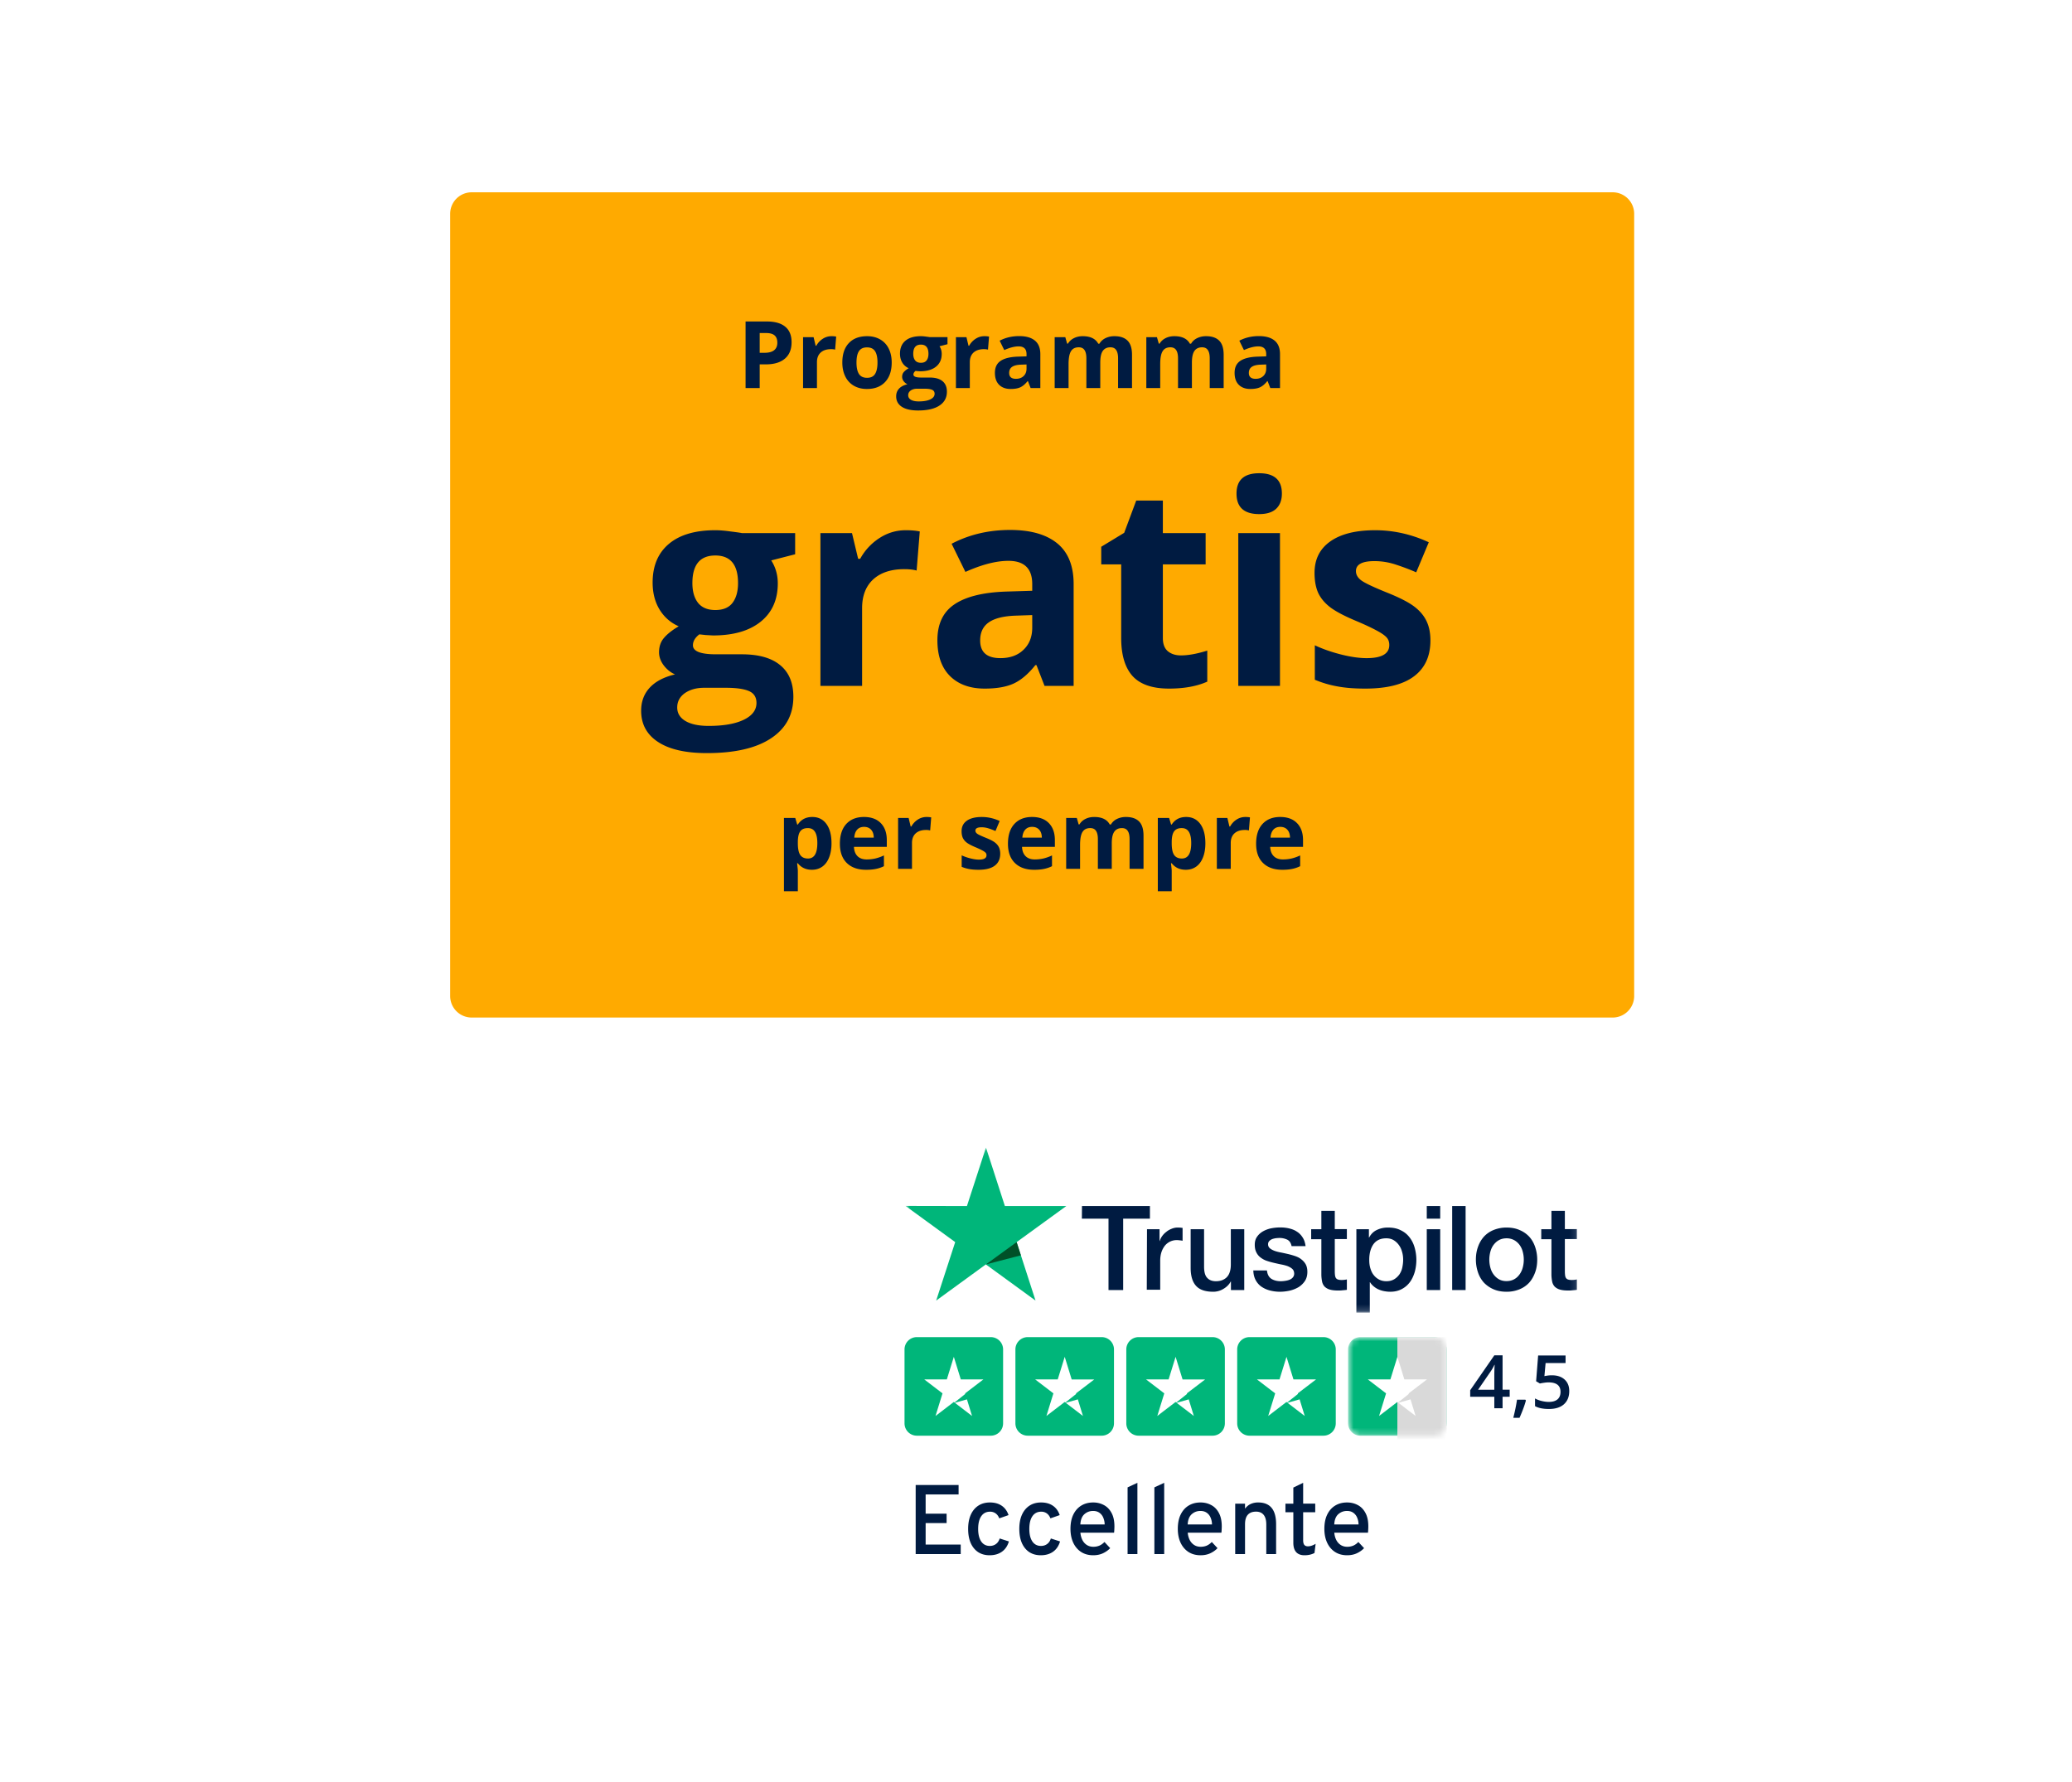
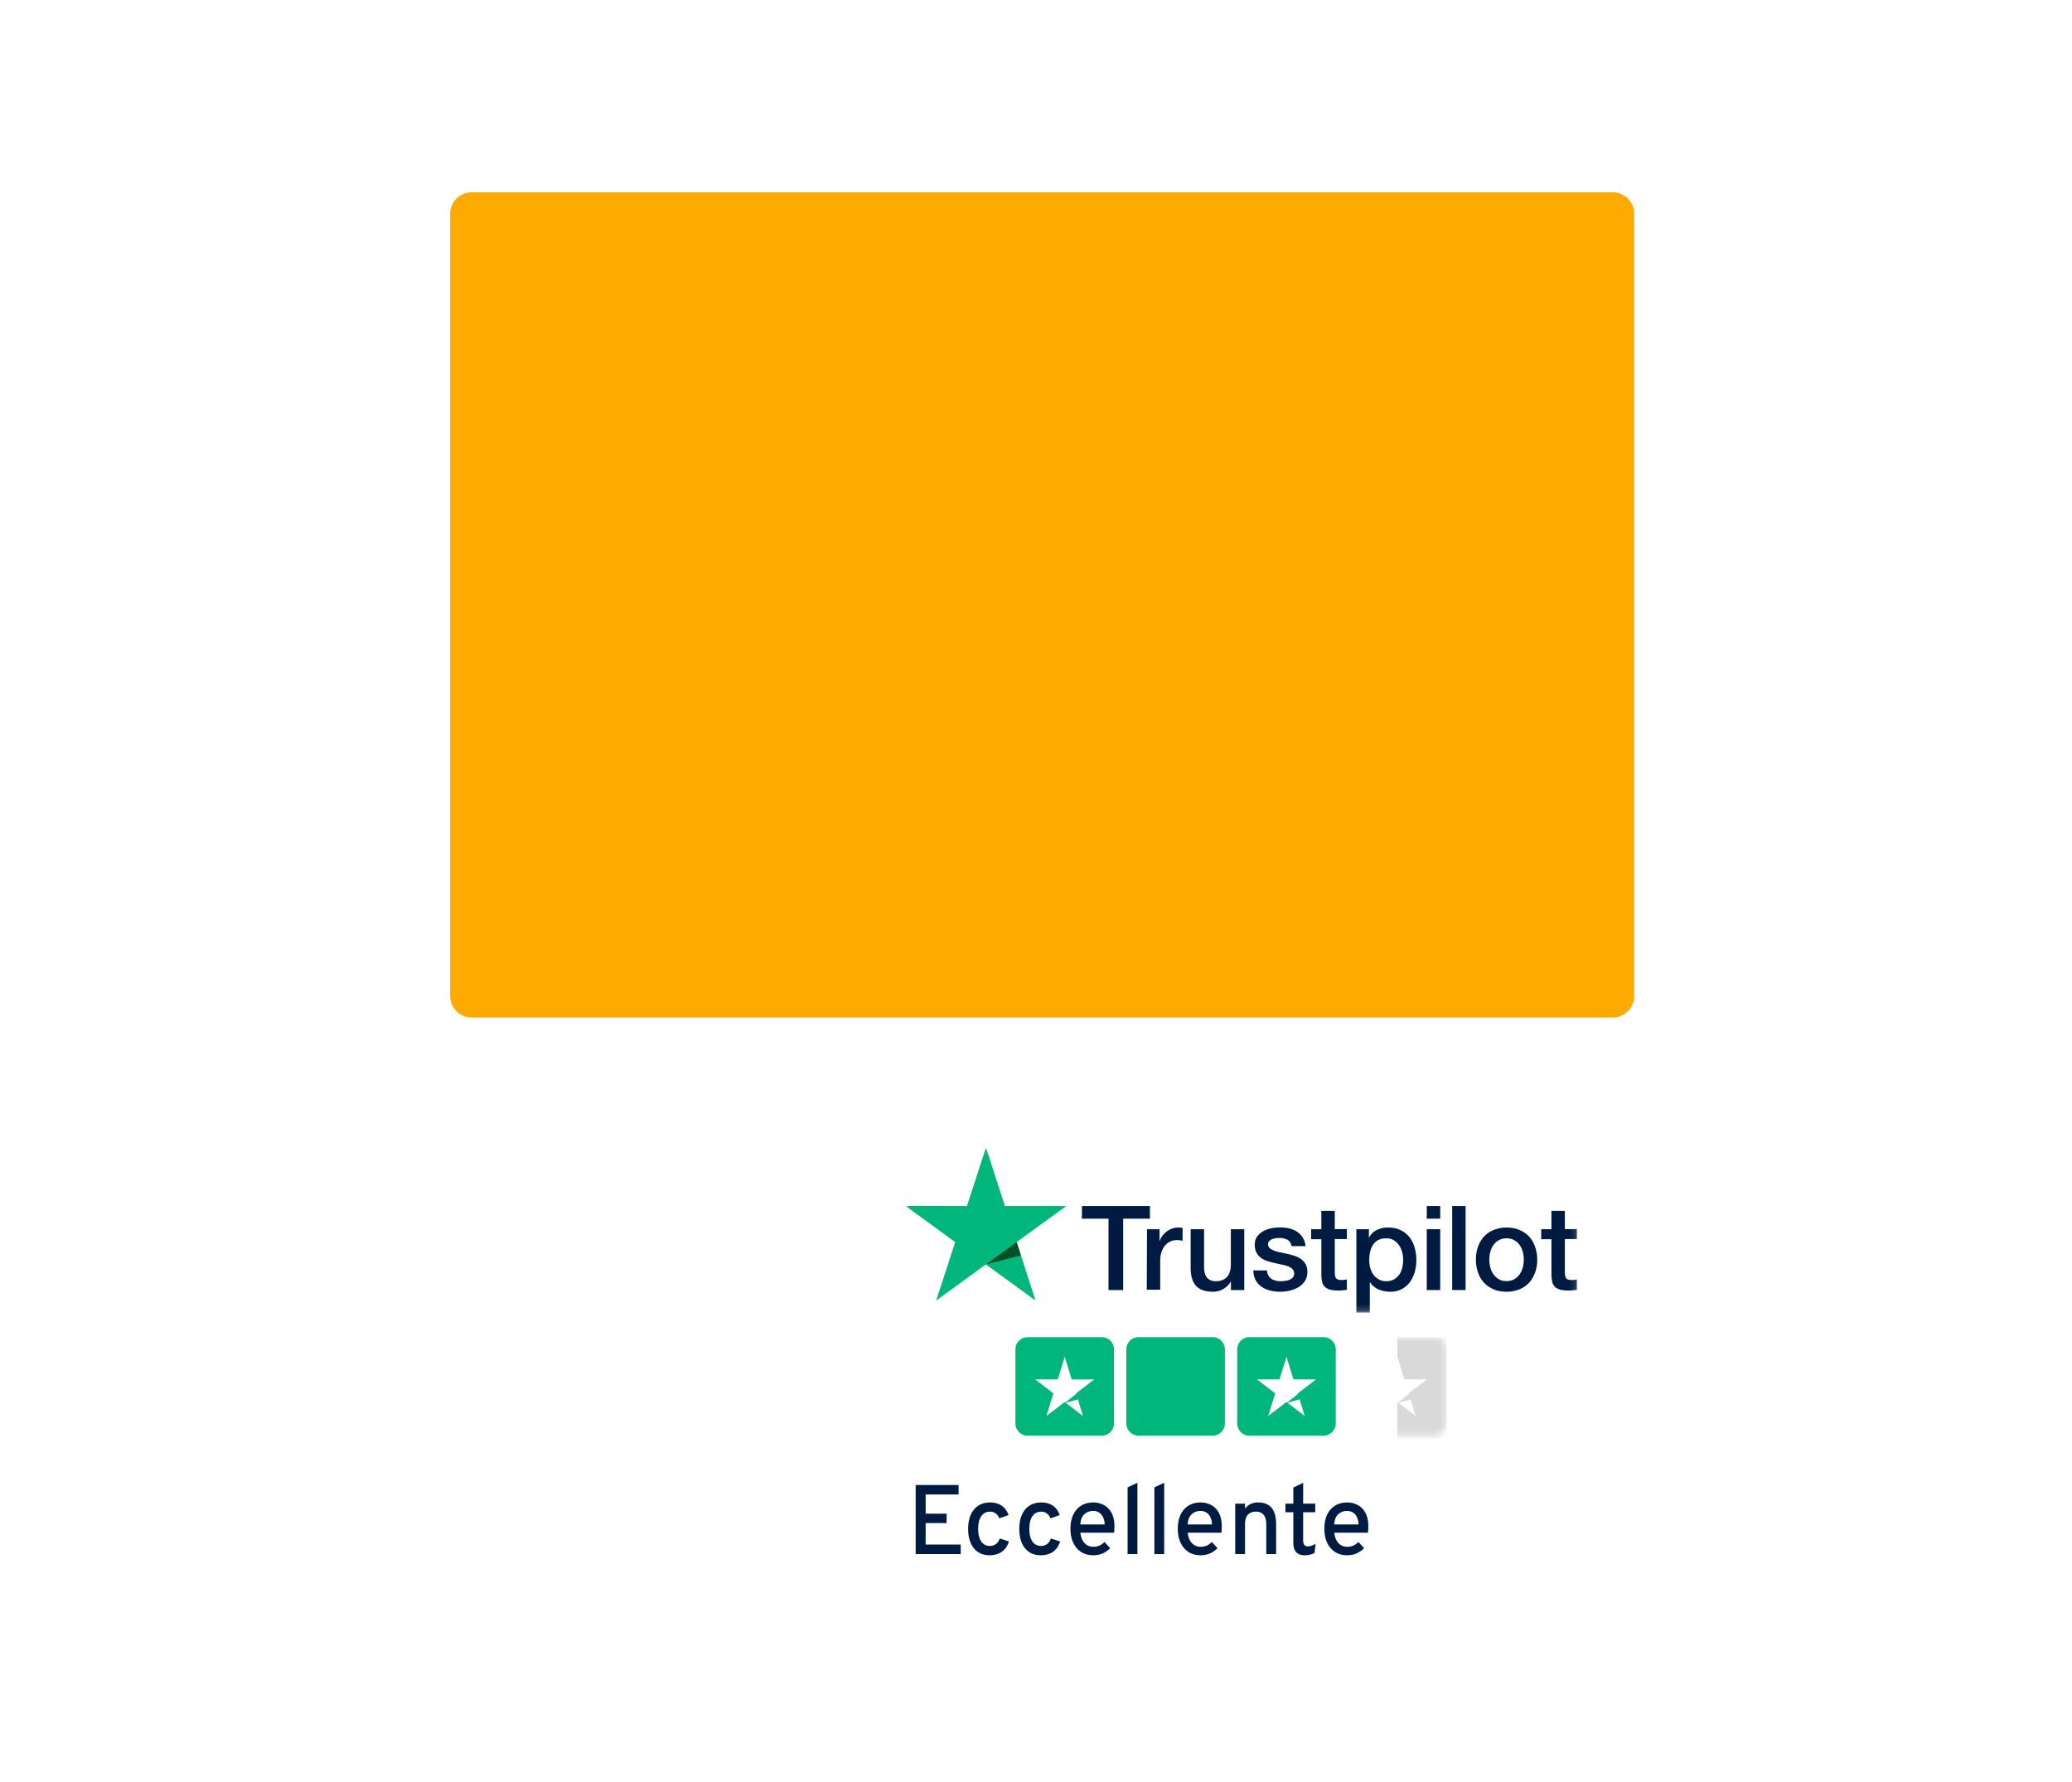
<svg xmlns="http://www.w3.org/2000/svg" fill="none" viewBox="0 0 336 289">
  <g clip-path="url(#a)">
    <g filter="url(#b)">
      <path d="M260.997 181H142.003c-2.211 0-4.003 2.463-4.003 5.501v70.998c0 3.038 1.792 5.501 4.003 5.501h118.994c2.211 0 4.003-2.463 4.003-5.501v-70.998c0-3.038-1.792-5.501-4.003-5.501Z" fill="#fff" />
      <mask id="c" width="110" height="27" x="146" y="186" maskUnits="userSpaceOnUse" style="mask-type:luminance">
        <path d="M255.879 186.097h-109.2v26.727h109.2v-26.727Z" fill="#fff" />
      </mask>
      <g mask="url(#c)">
        <path d="M175.457 195.564h11.016v2.053h-4.338v11.574h-2.377v-11.574h-4.319l.018-2.053Zm10.544 3.761h2.032v1.908h.037a2.38 2.38 0 0 1 .381-.782 3 3 0 0 1 .671-.69c.254-.218.544-.382.871-.508.309-.128.635-.2.962-.2.254 0 .436.018.526.018.091.017.2.036.291.036v2.089c-.145-.036-.309-.054-.472-.073-.164-.018-.309-.035-.472-.035-.363 0-.708.072-1.035.217a2.632 2.632 0 0 0-.853.636 3.464 3.464 0 0 0-.58 1.054c-.145.418-.218.909-.218 1.453v4.688h-2.178l.037-9.811Zm15.751 9.866h-2.141v-1.381h-.037c-.271.508-.671.89-1.197 1.199a3.16 3.16 0 0 1-1.615.454c-1.289 0-2.232-.308-2.813-.963-.581-.636-.871-1.616-.871-2.907v-6.268h2.177v6.05c0 .872.164 1.49.509 1.835.326.364.798.546 1.397.546.454 0 .835-.074 1.144-.219.308-.145.562-.327.743-.563.2-.236.327-.527.417-.854.091-.327.128-.69.128-1.072v-5.723h2.177v9.866h-.018Zm3.702-3.162c.073.636.308 1.072.726 1.345.418.254.925.382 1.506.382.2 0 .436-.019.689-.055.255-.036.509-.091.727-.182.236-.091.417-.218.562-.399a.936.936 0 0 0 .2-.673c-.019-.272-.109-.509-.309-.691-.199-.181-.435-.308-.725-.436a6.465 6.465 0 0 0-1.017-.272c-.381-.073-.762-.164-1.161-.254-.4-.091-.799-.2-1.18-.327a3.374 3.374 0 0 1-1.016-.527 2.26 2.26 0 0 1-.708-.836c-.181-.345-.272-.745-.272-1.254 0-.545.127-.981.399-1.344.255-.364.599-.654.998-.872.4-.218.853-.381 1.344-.472a7.652 7.652 0 0 1 1.396-.128c.509 0 .998.054 1.452.164.454.109.89.272 1.252.526.381.236.69.564.926.945.254.382.399.855.472 1.399h-2.268c-.109-.527-.345-.872-.708-1.054a2.93 2.93 0 0 0-1.288-.272c-.146 0-.346.018-.545.036a3.317 3.317 0 0 0-.599.145 1.42 1.42 0 0 0-.471.31.723.723 0 0 0-.201.527.8.8 0 0 0 .273.636c.181.163.417.29.726.417.29.11.635.2 1.016.273.381.073.78.163 1.18.254.398.091.779.2 1.16.327.382.128.727.291 1.017.527.29.218.544.491.726.818.181.327.272.744.272 1.217 0 .581-.127 1.072-.399 1.49a3.414 3.414 0 0 1-1.034 1 5.11 5.11 0 0 1-1.416.562 7.521 7.521 0 0 1-1.543.182 6.499 6.499 0 0 1-1.723-.217 4.394 4.394 0 0 1-1.379-.637 3.057 3.057 0 0 1-.908-1.072c-.218-.417-.345-.926-.363-1.526h2.196v.018h.018Zm7.168-6.704h1.652v-2.98h2.177v2.962h1.96v1.616h-1.96v5.27c0 .236.018.418.036.6.019.163.073.308.127.417.073.11.182.2.309.255.145.054.327.091.581.091.145 0 .308 0 .453-.019.146-.018.309-.036.454-.072v1.69c-.236.036-.472.054-.708.072-.236.036-.453.036-.708.036-.58 0-1.034-.054-1.379-.163a2 2 0 0 1-.816-.472 1.7 1.7 0 0 1-.4-.781 6.193 6.193 0 0 1-.126-1.091v-5.814h-1.652v-1.654.037Zm7.313 0h2.051v1.344h.036c.309-.581.726-.98 1.27-1.235a4.106 4.106 0 0 1 1.779-.381c.78 0 1.451.126 2.033.417.58.273 1.052.636 1.433 1.127.381.472.671 1.035.853 1.671.182.636.29 1.327.29 2.035a7.49 7.49 0 0 1-.254 1.926c-.181.618-.436 1.181-.78 1.653-.345.473-.78.854-1.325 1.145-.544.291-1.161.436-1.888.436-.308 0-.634-.036-.943-.091a3.994 3.994 0 0 1-.907-.272 3.239 3.239 0 0 1-.799-.491 2.79 2.79 0 0 1-.617-.69h-.036v4.924h-2.177v-13.518h-.019Zm7.604 4.942c0-.436-.054-.872-.182-1.29a3.27 3.27 0 0 0-.526-1.108 2.876 2.876 0 0 0-.853-.781c-.344-.2-.744-.291-1.179-.291-.908 0-1.598.308-2.069.944-.453.636-.689 1.49-.689 2.544 0 .509.054.963.181 1.381.127.418.29.781.544 1.09.236.309.526.545.871.727.345.182.726.273 1.179.273.509 0 .908-.11 1.253-.31.345-.2.617-.472.853-.781.217-.327.381-.69.472-1.108.091-.436.145-.854.145-1.29Zm3.829-8.703h2.178v2.053h-2.178v-2.053Zm0 3.761h2.178v9.866h-2.178v-9.866Zm4.12-3.761h2.177v13.627h-2.177v-13.627Zm8.819 13.899c-.781 0-1.489-.127-2.106-.399a4.79 4.79 0 0 1-1.56-1.072 4.687 4.687 0 0 1-.962-1.654 6.457 6.457 0 0 1-.345-2.089c0-.745.109-1.436.345-2.072.218-.636.545-1.18.962-1.653a4.345 4.345 0 0 1 1.56-1.072 5.512 5.512 0 0 1 2.106-.399c.78 0 1.487.126 2.104.399a4.511 4.511 0 0 1 1.561 1.072c.418.454.744 1.017.962 1.653.218.636.345 1.327.345 2.072 0 .763-.109 1.453-.345 2.089-.236.636-.544 1.181-.962 1.654a4.37 4.37 0 0 1-1.561 1.072 5.438 5.438 0 0 1-2.104.399Zm0-1.726c.472 0 .907-.109 1.251-.309.364-.199.636-.472.872-.799a3.4 3.4 0 0 0 .507-1.108 4.943 4.943 0 0 0 0-2.526 3.236 3.236 0 0 0-.507-1.108 2.754 2.754 0 0 0-.872-.782 2.559 2.559 0 0 0-1.251-.308c-.472 0-.907.109-1.253.308-.362.2-.635.473-.871.782-.236.327-.399.69-.508 1.108a4.951 4.951 0 0 0 0 2.526c.109.417.272.781.508 1.108.236.327.527.6.871.799.363.218.781.309 1.253.309Zm5.625-8.412h1.651v-2.98h2.178v2.962h1.96v1.616h-1.96v5.27c0 .236.018.418.036.6.019.163.073.308.128.417.072.11.181.2.308.255.145.054.326.091.581.091.145 0 .308 0 .453-.019.145-.018.309-.036.454-.072v1.69c-.236.036-.472.054-.708.072-.236.036-.454.036-.707.036-.581 0-1.035-.054-1.379-.163a2.004 2.004 0 0 1-.817-.472 1.7 1.7 0 0 1-.4-.781 6.381 6.381 0 0 1-.127-1.091v-5.814h-1.651v-1.654.037Z" fill="#001B41" />
        <path d="M172.916 195.563h-9.963l-3.067-9.485-3.085 9.485-9.963-.019 8.058 5.869-3.086 9.484 8.058-5.868 8.057 5.868-3.066-9.484 8.057-5.85Z" fill="#00B67A" />
        <path d="m165.549 203.558-.69-2.144-4.972 3.615 5.662-1.471Z" fill="#005128" />
      </g>
      <path d="M148.488 252v-11.2h6.96v1.528h-5.344v3.12h3.4v1.528h-3.4v3.48h5.688V252h-7.304Zm11.988.192c-.72 0-1.341-.171-1.864-.512-.517-.347-.917-.837-1.2-1.472-.277-.64-.416-1.403-.416-2.288 0-.885.142-1.648.424-2.288.288-.64.696-1.133 1.224-1.48s1.158-.52 1.888-.52c.752 0 1.384.173 1.896.52.518.347.891.856 1.12 1.528l-1.504.528c-.133-.347-.328-.613-.584-.8a1.504 1.504 0 0 0-.912-.28c-.613 0-1.088.243-1.424.728-.336.485-.504 1.173-.504 2.064 0 .875.166 1.555.496 2.04.331.48.795.72 1.392.72.39 0 .723-.104 1-.312.283-.208.483-.507.6-.896l1.496.48c-.213.725-.589 1.28-1.128 1.664-.538.384-1.205.576-2 .576Zm8.297 0c-.72 0-1.341-.171-1.864-.512-.517-.347-.917-.837-1.2-1.472-.277-.64-.416-1.403-.416-2.288 0-.885.141-1.648.424-2.288.288-.64.696-1.133 1.224-1.48s1.157-.52 1.888-.52c.752 0 1.384.173 1.896.52.517.347.891.856 1.12 1.528l-1.504.528c-.133-.347-.328-.613-.584-.8a1.504 1.504 0 0 0-.912-.28c-.613 0-1.088.243-1.424.728-.336.485-.504 1.173-.504 2.064 0 .875.165 1.555.496 2.04.331.48.795.72 1.392.72.389 0 .723-.104 1-.312.283-.208.483-.507.6-.896l1.496.48c-.213.725-.589 1.28-1.128 1.664-.539.384-1.205.576-2 .576Zm8.505 0c-.763 0-1.421-.181-1.976-.544-.549-.363-.973-.867-1.272-1.512-.293-.645-.44-1.389-.44-2.232 0-.896.152-1.661.456-2.296.309-.64.739-1.128 1.288-1.464.555-.341 1.203-.512 1.944-.512.629 0 1.203.139 1.72.416.523.272.939.696 1.248 1.272.315.571.472 1.304.472 2.2 0 .128-.005.283-.016.464a6.547 6.547 0 0 1-.04.544h-5.464c.043.453.152.853.328 1.2.181.341.421.608.72.8.299.192.651.288 1.056.288a2.5 2.5 0 0 0 .976-.184c.293-.128.568-.325.824-.592l.928 1c-.32.336-.712.613-1.176.832-.464.213-.989.32-1.576.32Zm-2.088-4.992h3.944a2.882 2.882 0 0 0-.24-1.136 1.756 1.756 0 0 0-.632-.776c-.272-.187-.605-.28-1-.28-.549 0-1.021.176-1.416.528-.395.352-.613.907-.656 1.664Zm7.663 4.8v-10.816l1.592-.736V252h-1.592Zm4.344 0v-10.816l1.592-.736V252h-1.592Zm7.487.192c-.762 0-1.421-.181-1.976-.544-.549-.363-.973-.867-1.272-1.512-.293-.645-.44-1.389-.44-2.232 0-.896.152-1.661.456-2.296.31-.64.739-1.128 1.288-1.464.555-.341 1.203-.512 1.944-.512.63 0 1.203.139 1.72.416.523.272.939.696 1.248 1.272.315.571.472 1.304.472 2.2 0 .128-.005.283-.016.464a6.143 6.143 0 0 1-.04.544h-5.464c.043.453.152.853.328 1.2.182.341.422.608.72.8.299.192.651.288 1.056.288.358 0 .683-.061.976-.184.294-.128.568-.325.824-.592l.928 1c-.32.336-.712.613-1.176.832-.464.213-.989.32-1.576.32Zm-2.088-4.992h3.944a2.848 2.848 0 0 0-.24-1.136 1.75 1.75 0 0 0-.632-.776c-.272-.187-.605-.28-1-.28-.549 0-1.021.176-1.416.528-.394.352-.613.907-.656 1.664Zm7.708 4.8v-8.176h1.592v.816c.256-.341.56-.595.912-.76a2.887 2.887 0 0 1 1.224-.248c.965 0 1.691.293 2.176.88.485.587.728 1.472.728 2.656V252h-1.592v-4.792c0-.688-.141-1.208-.424-1.56-.283-.352-.693-.528-1.232-.528-.597 0-1.045.171-1.344.512-.299.341-.448.856-.448 1.544V252h-1.592Zm11.226.192c-.587 0-1.035-.171-1.344-.512-.304-.347-.456-.848-.456-1.504v-4.96h-1.28v-1.392h1.28v-2.608l1.592-.768v3.376h1.96v1.392h-1.96v4.536c0 .341.061.592.184.752.128.16.325.24.592.24.384 0 .8-.136 1.248-.408l-.184 1.488a3.092 3.092 0 0 1-.768.28 4.002 4.002 0 0 1-.864.088Zm6.92 0c-.763 0-1.421-.181-1.976-.544-.549-.363-.973-.867-1.272-1.512-.293-.645-.44-1.389-.44-2.232 0-.896.152-1.661.456-2.296.309-.64.739-1.128 1.288-1.464.555-.341 1.203-.512 1.944-.512.629 0 1.203.139 1.72.416.523.272.939.696 1.248 1.272.315.571.472 1.304.472 2.2 0 .128-.005.283-.016.464a6.547 6.547 0 0 1-.04.544h-5.464c.043.453.152.853.328 1.2.181.341.421.608.72.8.299.192.651.288 1.056.288a2.5 2.5 0 0 0 .976-.184c.293-.128.568-.325.824-.592l.928 1c-.32.336-.712.613-1.176.832-.464.213-.989.32-1.576.32Zm-2.088-4.992h3.944a2.882 2.882 0 0 0-.24-1.136 1.756 1.756 0 0 0-.632-.776c-.272-.187-.605-.28-1-.28-.549 0-1.021.176-1.416.528-.395.352-.613.907-.656 1.664Z" fill="#001B41" />
-       <path d="M146.679 218.818c0-1.104.895-1.998 1.999-1.998h11.987c1.104 0 1.999.894 1.999 1.998v11.988a1.999 1.999 0 0 1-1.999 1.998h-11.987a1.999 1.999 0 0 1-1.999-1.998v-11.988Z" fill="#00B67A" />
      <path d="M155.803 223.681h3.663l-2.962 2.261.027.091-1.751 1.392-.111-.086-2.964 2.268 1.135-3.665-2.963-2.267 3.663.006 1.135-3.664 1.128 3.664Zm1.828 5.926-2.791-2.137 1.962-.556.829 2.693Z" fill="#fff" />
      <path d="M164.661 218.818c0-1.104.895-1.998 1.998-1.998h11.988c1.104 0 1.999.894 1.999 1.998v11.988a1.999 1.999 0 0 1-1.999 1.998h-11.988a1.999 1.999 0 0 1-1.998-1.998v-11.988Z" fill="#00B67A" />
      <path d="M173.785 223.682h3.665l-2.964 2.26.028.091-1.752 1.392-.111-.085-2.963 2.267 1.135-3.665-2.964-2.267 3.665.007 1.134-3.665 1.127 3.665Zm1.83 5.925-2.793-2.137 1.964-.556.829 2.693Z" fill="#fff" />
      <path d="M182.644 218.818c0-1.104.894-1.998 1.997-1.998h11.989c1.103 0 1.997.894 1.997 1.998v11.988a1.998 1.998 0 0 1-1.997 1.998h-11.989a1.998 1.998 0 0 1-1.997-1.998v-11.988Z" fill="#00B67A" />
-       <path d="M191.767 223.682h3.664l-2.964 2.26.027.091-1.751 1.392-.111-.085-2.963 2.267 1.134-3.665-2.963-2.267 3.664.007 1.135-3.665 1.128 3.665Zm1.829 5.925-2.794-2.137 1.964-.556.83 2.693Z" fill="#fff" />
      <path d="M200.626 218.818c0-1.104.895-1.998 1.998-1.998h11.988c1.104 0 1.998.894 1.998 1.998v11.988a1.998 1.998 0 0 1-1.998 1.998h-11.988a1.999 1.999 0 0 1-1.998-1.998v-11.988Z" fill="#00B67A" />
      <path d="M209.75 223.681h3.663l-2.962 2.261.027.091-1.751 1.392-.111-.086-2.964 2.268 1.135-3.665-2.964-2.267 3.664.006 1.135-3.664 1.128 3.664Zm1.828 5.926-2.791-2.137 1.961-.556.83 2.693Z" fill="#fff" />
      <mask id="d" width="17" height="17" x="218" y="216" maskUnits="userSpaceOnUse" style="mask-type:luminance">
        <path d="M218.608 218.818c0-1.104.895-1.998 1.998-1.998h11.989c1.103 0 1.997.894 1.997 1.998v11.988a1.998 1.998 0 0 1-1.997 1.998h-11.989a1.999 1.999 0 0 1-1.998-1.998v-11.988Z" fill="#fff" />
      </mask>
      <g mask="url(#d)">
-         <path d="M218.608 218.818c0-1.104.895-1.998 1.998-1.998h11.989c1.103 0 1.997.894 1.997 1.998v11.988a1.998 1.998 0 0 1-1.997 1.998h-11.989a1.999 1.999 0 0 1-1.998-1.998v-11.988Z" fill="#00B67A" />
        <path d="M234.592 236.8H226.6v-19.98h7.992v19.98Z" fill="#D9D9D9" />
        <path d="M227.732 223.681h3.664l-2.963 2.261.027.091-1.751 1.392-.112-.086-2.963 2.268 1.135-3.665-2.964-2.267 3.664.006 1.135-3.664 1.128 3.664Zm1.828 5.926-2.791-2.137 1.962-.556.829 2.693Z" fill="#fff" />
      </g>
-       <path d="M251.669 223.012c.862 0 1.545.228 2.049.685.503.456.755 1.079.755 1.867 0 .913-.287 1.627-.86 2.142-.57.511-1.382.767-2.435.767-.956 0-1.708-.154-2.254-.462v-1.247c.316.18.679.318 1.088.415.41.098.791.147 1.142.147.621 0 1.093-.139 1.416-.416.324-.277.486-.683.486-1.217 0-1.023-.651-1.534-1.955-1.534a4.88 4.88 0 0 0-.679.058 7.747 7.747 0 0 0-.708.123l-.614-.362.327-4.18h4.449v1.223h-3.237l-.193 2.12c.137-.024.302-.052.497-.082.199-.031.442-.047.726-.047Zm-4.226 4.086c-.188.726-.531 1.661-1.03 2.804h-1.014c.27-1.054.471-2.034.603-2.939h1.353l.088.135Zm-2.629-.609h-1.153v1.867h-1.34v-1.867h-3.911v-1.06l3.911-5.654h1.34v5.573h1.153v1.141Zm-2.493-1.141v-2.149c0-.765.019-1.391.058-1.879h-.047c-.109.258-.281.57-.515.937l-2.124 3.091h2.628Z" fill="#001B41" />
    </g>
    <g filter="url(#e)">
      <path d="M261.509 29.182H76.491A3.49 3.49 0 0 0 73 32.672V159.51a3.49 3.49 0 0 0 3.49 3.49h185.02a3.491 3.491 0 0 0 3.491-3.491V32.673a3.491 3.491 0 0 0-3.491-3.491Z" fill="#FA0" />
    </g>
-     <path d="M123.194 57.21h.754c.704 0 1.231-.138 1.58-.413.35-.281.525-.687.525-1.22 0-.536-.148-.932-.443-1.188-.291-.256-.749-.384-1.374-.384h-1.042v3.205Zm5.171-1.713c0 1.162-.365 2.05-1.093 2.666-.724.616-1.756.923-3.095.923h-.983v3.841h-2.29V52.13h3.45c1.31 0 2.304.283 2.984.849.684.561 1.027 1.4 1.027 2.519Zm6.47-.983c.305 0 .559.022.761.067l-.17 2.112a2.579 2.579 0 0 0-.665-.074c-.719 0-1.28.185-1.684.554-.399.37-.598.887-.598 1.551v4.203h-2.253V54.67h1.706l.333 1.389h.11a3.09 3.09 0 0 1 1.035-1.115 2.559 2.559 0 0 1 1.425-.429Zm4.055 4.27c0 .817.133 1.435.399 1.854.271.418.709.627 1.315.627.601 0 1.032-.206 1.293-.62.265-.419.398-1.04.398-1.861 0-.818-.133-1.43-.398-1.84-.266-.408-.702-.613-1.308-.613-.601 0-1.034.205-1.3.613-.266.404-.399 1.017-.399 1.84Zm5.71 0c0 1.344-.355 2.395-1.064 3.154-.709.758-1.696 1.137-2.962 1.137-.792 0-1.492-.172-2.097-.517a3.486 3.486 0 0 1-1.396-1.5c-.325-.65-.488-1.408-.488-2.274 0-1.35.352-2.398 1.056-3.147.705-.748 1.694-1.123 2.97-1.123.792 0 1.492.173 2.097.517a3.45 3.45 0 0 1 1.396 1.485c.325.645.488 1.4.488 2.268Zm9.048-4.115v1.145l-1.292.333c.236.369.354.783.354 1.24 0 .887-.31 1.579-.931 2.076-.615.493-1.472.739-2.57.739l-.406-.022-.333-.037c-.231.177-.347.374-.347.59 0 .326.414.488 1.241.488h1.404c.906 0 1.595.195 2.068.584.477.389.716.96.716 1.713 0 .965-.404 1.714-1.211 2.246-.803.532-1.958.797-3.464.797-1.153 0-2.034-.202-2.645-.605-.605-.4-.908-.96-.908-1.684 0-.498.155-.914.465-1.249.31-.335.766-.573 1.367-.716a1.514 1.514 0 0 1-.606-.48 1.168 1.168 0 0 1-.259-.717c0-.315.091-.576.274-.783.182-.211.445-.418.79-.62a2.238 2.238 0 0 1-1.034-.901c-.251-.414-.377-.901-.377-1.463 0-.9.293-1.598.879-2.09.586-.492 1.423-.739 2.512-.739.231 0 .504.022.819.067.321.04.525.069.614.088h2.88Zm-6.374 9.425c0 .31.148.554.443.732.3.177.719.266 1.256.266.807 0 1.44-.111 1.898-.333.458-.221.687-.524.687-.908 0-.31-.136-.525-.406-.643-.271-.118-.69-.177-1.256-.177h-1.167c-.414 0-.761.096-1.042.288-.275.197-.413.455-.413.775Zm.82-6.721c0 .448.101.802.303 1.063.206.261.519.392.938.392.423 0 .733-.13.93-.392.197-.26.296-.615.296-1.063 0-.995-.409-1.492-1.226-1.492-.828 0-1.241.497-1.241 1.492Zm11.53-2.859c.305 0 .559.022.761.067l-.17 2.112a2.584 2.584 0 0 0-.665-.074c-.719 0-1.28.185-1.684.554-.399.37-.598.887-.598 1.551v4.203h-2.253V54.67h1.706l.332 1.389h.111a3.087 3.087 0 0 1 1.034-1.115 2.562 2.562 0 0 1 1.426-.429Zm7.504 8.413-.435-1.122h-.06c-.379.477-.77.81-1.174.997-.399.182-.921.273-1.566.273-.793 0-1.418-.226-1.876-.68-.453-.453-.68-1.098-.68-1.935 0-.876.306-1.521.916-1.935.616-.419 1.542-.65 2.778-.694l1.433-.045v-.361c0-.838-.429-1.256-1.286-1.256-.66 0-1.435.2-2.326.598l-.746-1.522c.95-.497 2.004-.745 3.161-.745 1.108 0 1.957.24 2.548.723s.887 1.217.887 2.202v5.502h-1.574Zm-.664-3.826-.872.03c-.655.02-1.142.138-1.463.354-.32.217-.48.547-.48.99 0 .635.365.953 1.094.953.522 0 .938-.15 1.248-.45.315-.301.473-.7.473-1.197v-.68Zm11.958 3.826h-2.253v-4.823c0-.596-.101-1.041-.303-1.337-.197-.3-.509-.45-.938-.45-.576 0-.994.211-1.255.635-.261.423-.392 1.12-.392 2.09v3.885h-2.253V54.67h1.721l.303 1.057h.126a2.26 2.26 0 0 1 .96-.887c.419-.216.899-.325 1.44-.325 1.236 0 2.073.404 2.512 1.212h.199c.222-.384.547-.682.975-.894a3.287 3.287 0 0 1 1.463-.318c.935 0 1.642.242 2.12.724.482.478.723 1.246.723 2.305v5.384h-2.26v-4.823c0-.596-.101-1.041-.303-1.337-.197-.3-.509-.45-.938-.45-.551 0-.965.197-1.241.59-.271.394-.406 1.02-.406 1.877v4.143Zm14.861 0h-2.252v-4.823c0-.596-.101-1.041-.303-1.337-.197-.3-.51-.45-.938-.45-.576 0-.995.211-1.256.635-.261.423-.391 1.12-.391 2.09v3.885h-2.253V54.67h1.721l.303 1.057h.125a2.27 2.27 0 0 1 .96-.887c.419-.216.899-.325 1.441-.325 1.236 0 2.073.404 2.511 1.212h.199c.222-.384.547-.682.975-.894a3.29 3.29 0 0 1 1.463-.318c.936 0 1.642.242 2.12.724.482.478.724 1.246.724 2.305v5.384h-2.26v-4.823c0-.596-.101-1.041-.303-1.337-.197-.3-.51-.45-.938-.45-.552 0-.966.197-1.241.59-.271.394-.407 1.02-.407 1.877v4.143Zm12.712 0-.435-1.122h-.06c-.379.477-.77.81-1.174.997-.399.182-.921.273-1.566.273-.793 0-1.418-.226-1.876-.68-.453-.453-.68-1.098-.68-1.935 0-.876.306-1.521.916-1.935.616-.419 1.542-.65 2.778-.694l1.433-.045v-.361c0-.838-.429-1.256-1.286-1.256-.659 0-1.435.2-2.326.598l-.746-1.522c.95-.497 2.004-.745 3.161-.745 1.108 0 1.957.24 2.548.723s.887 1.217.887 2.202v5.502h-1.574Zm-.664-3.826-.872.03c-.655.02-1.142.138-1.462.354-.321.217-.481.547-.481.99 0 .635.365.953 1.094.953.522 0 .938-.15 1.248-.45.315-.301.473-.7.473-1.197v-.68Zm-73.669 81.938c-.97 0-1.73-.352-2.282-1.057h-.118c.079.69.118 1.089.118 1.197v3.346h-2.253v-11.892h1.832l.318 1.071h.103c.527-.817 1.307-1.226 2.342-1.226.975 0 1.738.377 2.289 1.13.552.753.828 1.8.828 3.139 0 .882-.131 1.647-.392 2.297-.256.65-.623 1.145-1.1 1.485-.478.34-1.04.51-1.685.51Zm-.664-6.759c-.557 0-.963.173-1.219.517-.256.34-.389.904-.399 1.692v.243c0 .887.131 1.522.392 1.906.265.384.684.576 1.255.576 1.01 0 1.514-.832 1.514-2.496 0-.813-.125-1.421-.376-1.825-.247-.408-.636-.613-1.167-.613Zm9.122-.199c-.478 0-.852.152-1.123.458-.271.3-.426.728-.465 1.285h3.161c-.01-.557-.155-.985-.436-1.285-.28-.306-.66-.458-1.137-.458Zm.317 6.958c-1.329 0-2.368-.367-3.117-1.101-.748-.734-1.122-1.773-1.122-3.117 0-1.384.344-2.452 1.034-3.206.694-.758 1.652-1.137 2.873-1.137 1.167 0 2.076.332 2.726.997.65.665.975 1.583.975 2.755v1.093h-5.326c.025.641.214 1.14.569 1.5.354.359.852.539 1.492.539.497 0 .967-.052 1.411-.155a7.053 7.053 0 0 0 1.388-.495v1.743a5.197 5.197 0 0 1-1.263.436c-.448.098-.995.148-1.64.148Zm9.81-8.561c.305 0 .558.022.76.066l-.17 2.113a2.583 2.583 0 0 0-.664-.074c-.719 0-1.281.185-1.684.554-.399.369-.599.886-.599 1.551v4.203h-2.253v-8.258h1.707l.332 1.389h.111a3.09 3.09 0 0 1 1.034-1.116 2.564 2.564 0 0 1 1.426-.428Zm11.951 5.961c0 .847-.296 1.492-.887 1.935-.586.443-1.465.665-2.637.665-.6 0-1.113-.042-1.536-.126a5.705 5.705 0 0 1-1.189-.354v-1.862c.418.197.889.362 1.411.495.526.133.989.2 1.388.2.818 0 1.226-.237 1.226-.71a.58.58 0 0 0-.162-.428c-.108-.113-.296-.239-.562-.377a13.53 13.53 0 0 0-1.063-.495c-.635-.265-1.103-.512-1.404-.738a2.143 2.143 0 0 1-.65-.776c-.133-.295-.199-.657-.199-1.086 0-.733.283-1.3.849-1.698.572-.404 1.379-.606 2.423-.606.995 0 1.962.217 2.903.65l-.68 1.625c-.413-.177-.8-.323-1.159-.436a3.656 3.656 0 0 0-1.101-.17c-.665 0-.997.18-.997.539 0 .202.106.377.318.525.216.148.687.367 1.41.657.646.261 1.118.505 1.419.731.3.227.522.488.664.783.143.296.215.648.215 1.057Zm5.177-4.358c-.477 0-.851.152-1.122.458-.271.3-.426.728-.466 1.285h3.162c-.01-.557-.155-.985-.436-1.285-.281-.306-.66-.458-1.138-.458Zm.318 6.958c-1.329 0-2.368-.367-3.117-1.101-.748-.734-1.123-1.773-1.123-3.117 0-1.384.345-2.452 1.034-3.206.695-.758 1.653-1.137 2.874-1.137 1.167 0 2.075.332 2.725.997.65.665.975 1.583.975 2.755v1.093h-5.325c.024.641.214 1.14.568 1.5.355.359.852.539 1.493.539.497 0 .967-.052 1.41-.155a7.083 7.083 0 0 0 1.389-.495v1.743a5.197 5.197 0 0 1-1.263.436c-.448.098-.995.148-1.64.148Zm12.594-.148h-2.253v-4.823c0-.596-.101-1.042-.303-1.337-.197-.301-.509-.451-.938-.451-.576 0-.995.212-1.256.635-.261.424-.391 1.121-.391 2.091v3.885h-2.253v-8.258h1.721l.303 1.056h.126a2.26 2.26 0 0 1 .96-.886c.418-.217.898-.325 1.44-.325 1.236 0 2.073.404 2.511 1.211h.2c.221-.384.546-.682.975-.893a3.283 3.283 0 0 1 1.462-.318c.936 0 1.643.241 2.12.724.483.477.724 1.246.724 2.304v5.385h-2.26v-4.823c0-.596-.101-1.042-.303-1.337-.197-.301-.51-.451-.938-.451-.552 0-.965.197-1.241.591-.271.394-.406 1.019-.406 1.876v4.144Zm12.003.148c-.97 0-1.731-.352-2.283-1.057h-.118c.079.69.118 1.089.118 1.197v3.346h-2.253v-11.892h1.832l.318 1.071h.103c.527-.817 1.308-1.226 2.342-1.226.975 0 1.738.377 2.29 1.13.551.753.827 1.8.827 3.139 0 .882-.131 1.647-.392 2.297-.256.65-.623 1.145-1.1 1.485-.478.34-1.039.51-1.684.51Zm-.665-6.759c-.557 0-.963.173-1.219.517-.256.34-.389.904-.399 1.692v.243c0 .887.131 1.522.392 1.906.266.384.684.576 1.255.576 1.01 0 1.515-.832 1.515-2.496 0-.813-.126-1.421-.377-1.825-.246-.408-.635-.613-1.167-.613Zm10.311-1.802c.306 0 .559.022.761.066l-.17 2.113a2.592 2.592 0 0 0-.665-.074c-.719 0-1.28.185-1.684.554-.399.369-.598.886-.598 1.551v4.203h-2.253v-8.258h1.706l.333 1.389h.111c.256-.463.6-.835 1.034-1.116a2.563 2.563 0 0 1 1.425-.428Zm5.68 1.603c-.477 0-.851.152-1.122.458-.271.3-.426.728-.466 1.285h3.162c-.01-.557-.155-.985-.436-1.285-.281-.306-.66-.458-1.138-.458Zm.318 6.958c-1.33 0-2.369-.367-3.117-1.101-.749-.734-1.123-1.773-1.123-3.117 0-1.384.345-2.452 1.034-3.206.695-.758 1.652-1.137 2.874-1.137 1.167 0 2.075.332 2.725.997.65.665.975 1.583.975 2.755v1.093h-5.325c.024.641.214 1.14.568 1.5.355.359.852.539 1.492.539.498 0 .968-.052 1.411-.155a7.083 7.083 0 0 0 1.389-.495v1.743a5.197 5.197 0 0 1-1.263.436c-.448.098-.995.148-1.64.148Zm-78.991-54.595v3.435l-3.878.997c.709 1.108 1.063 2.35 1.063 3.723 0 2.659-.93 4.735-2.792 6.227-1.846 1.477-4.417 2.216-7.711 2.216l-1.219-.067-.997-.111c-.694.532-1.041 1.123-1.041 1.773 0 .975 1.24 1.463 3.722 1.463h4.21c2.719 0 4.787.583 6.205 1.75 1.433 1.167 2.149 2.881 2.149 5.141 0 2.895-1.211 5.141-3.634 6.736-2.408 1.596-5.872 2.394-10.392 2.394-3.457 0-6.101-.606-7.933-1.818-1.817-1.196-2.726-2.88-2.726-5.052 0-1.492.466-2.74 1.396-3.745.931-1.004 2.297-1.721 4.1-2.149-.695-.296-1.3-.776-1.817-1.44-.517-.68-.776-1.396-.776-2.15 0-.945.273-1.728.82-2.349.547-.635 1.337-1.255 2.371-1.861-1.3-.561-2.334-1.463-3.102-2.704-.754-1.24-1.13-2.703-1.13-4.387 0-2.703.879-4.794 2.637-6.271 1.757-1.477 4.269-2.216 7.534-2.216.694 0 1.514.067 2.459.2.961.118 1.574.206 1.839.265h8.643Zm-19.124 28.275c0 .931.443 1.662 1.33 2.194.901.532 2.157.798 3.767.798 2.423 0 4.321-.333 5.695-.997 1.374-.665 2.061-1.574 2.061-2.726 0-.931-.407-1.573-1.219-1.928-.813-.354-2.068-.532-3.767-.532h-3.501c-1.241 0-2.283.289-3.125.865-.827.591-1.241 1.366-1.241 2.326Zm2.46-20.164c0 1.344.303 2.408.908 3.19.621.783 1.559 1.175 2.815 1.175 1.27 0 2.201-.392 2.792-1.174.591-.783.886-1.847.886-3.191 0-2.985-1.226-4.477-3.678-4.477-2.482 0-3.723 1.492-3.723 4.477Zm34.59-8.576c.916 0 1.677.067 2.283.2l-.51 6.337c-.547-.148-1.211-.222-1.994-.222-2.157 0-3.841.554-5.053 1.662-1.196 1.108-1.795 2.66-1.795 4.654v12.608h-6.758V86.444h5.119l.997 4.166h.332a9.255 9.255 0 0 1 3.103-3.346c1.314-.856 2.74-1.285 4.276-1.285Zm22.514 25.239-1.308-3.368h-.177c-1.137 1.433-2.312 2.43-3.523 2.992-1.197.546-2.763.819-4.698.819-2.378 0-4.254-.679-5.628-2.038-1.359-1.359-2.039-3.295-2.039-5.806 0-2.629.916-4.565 2.748-5.806 1.846-1.255 4.624-1.95 8.332-2.082l4.299-.133V94.71c0-2.512-1.286-3.767-3.856-3.767-1.98 0-4.306.598-6.98 1.795l-2.238-4.565c2.851-1.492 6.012-2.238 9.484-2.238 3.324 0 5.872.724 7.645 2.171 1.772 1.448 2.659 3.65 2.659 6.604v16.508h-4.72Zm-1.994-11.478-2.615.089c-1.965.059-3.427.413-4.388 1.063-.96.65-1.44 1.64-1.44 2.969 0 1.906 1.093 2.859 3.279 2.859 1.566 0 2.815-.451 3.745-1.352.946-.901 1.419-2.097 1.419-3.59V99.74Zm24.131 6.537c1.182 0 2.6-.259 4.254-.776v5.03c-1.684.754-3.752 1.13-6.204 1.13-2.704 0-4.676-.679-5.917-2.038-1.226-1.374-1.839-3.427-1.839-6.16V91.519h-3.235V88.66l3.723-2.26 1.95-5.23h4.321v5.274h6.935v5.075h-6.935v11.944c0 .96.266 1.669.797 2.127.547.458 1.263.687 2.15.687Zm8.996-26.237c0-2.2 1.227-3.301 3.679-3.301s3.678 1.1 3.678 3.301c0 1.05-.31 1.87-.93 2.46-.606.576-1.522.864-2.748.864-2.452 0-3.679-1.108-3.679-3.324Zm7.047 31.178h-6.759V86.444h6.759v24.774Zm24.397-7.357c0 2.541-.886 4.477-2.659 5.806-1.758 1.33-4.395 1.994-7.911 1.994-1.802 0-3.338-.125-4.609-.376a16.997 16.997 0 0 1-3.567-1.064v-5.584c1.255.591 2.666 1.086 4.232 1.485 1.581.399 2.969.598 4.166.598 2.452 0 3.678-.709 3.678-2.127 0-.532-.162-.961-.487-1.286-.325-.339-.887-.716-1.684-1.13-.798-.428-1.862-.923-3.191-1.484-1.906-.798-3.309-1.537-4.21-2.216-.887-.68-1.537-1.455-1.95-2.327-.399-.886-.599-1.972-.599-3.257 0-2.201.85-3.9 2.549-5.097 1.713-1.211 4.136-1.817 7.268-1.817 2.984 0 5.887.65 8.708 1.95l-2.038 4.875a37.538 37.538 0 0 0-3.479-1.307 10.927 10.927 0 0 0-3.302-.51c-1.994 0-2.992.54-2.992 1.618 0 .605.318 1.13.953 1.573.65.443 2.061 1.1 4.233 1.972 1.935.783 3.353 1.514 4.254 2.194.901.68 1.566 1.462 1.995 2.349.428.886.642 1.942.642 3.168Z" fill="#001B41" />
  </g>
  <defs>
    <filter id="b" width="146.98" height="101.98" x="128.01" y="171.01" color-interpolation-filters="sRGB" filterUnits="userSpaceOnUse">
      <feFlood flood-opacity="0" result="BackgroundImageFix" />
      <feColorMatrix in="SourceAlpha" result="hardAlpha" type="matrix" values="0 0 0 0 0 0 0 0 0 0 0 0 0 0 0 0 0 0 127 0" />
      <feOffset />
      <feGaussianBlur stdDeviation="4.995" />
      <feComposite in2="hardAlpha" operator="out" />
      <feColorMatrix type="matrix" values="0 0 0 0 0 0 0 0 0 0 0 0 0 0 0 0 0 0 0.25 0" />
      <feBlend in2="BackgroundImageFix" mode="normal" result="effect1_dropShadow_578_47537" />
      <feBlend in="SourceGraphic" in2="effect1_dropShadow_578_47537" mode="normal" result="shape" />
    </filter>
    <filter id="e" width="208" height="149.818" x="65" y="23.182" color-interpolation-filters="sRGB" filterUnits="userSpaceOnUse">
      <feFlood flood-opacity="0" result="BackgroundImageFix" />
      <feColorMatrix in="SourceAlpha" result="hardAlpha" type="matrix" values="0 0 0 0 0 0 0 0 0 0 0 0 0 0 0 0 0 0 127 0" />
      <feOffset dy="2" />
      <feGaussianBlur stdDeviation="4" />
      <feColorMatrix type="matrix" values="0 0 0 0 0 0 0 0 0 0 0 0 0 0 0 0 0 0 0.349 0" />
      <feBlend in2="BackgroundImageFix" mode="normal" result="effect1_dropShadow_578_47537" />
      <feBlend in="SourceGraphic" in2="effect1_dropShadow_578_47537" mode="normal" result="shape" />
    </filter>
    <clipPath id="a">
      <path d="M0 0h336v288.64H0z" fill="#fff" />
    </clipPath>
  </defs>
</svg>